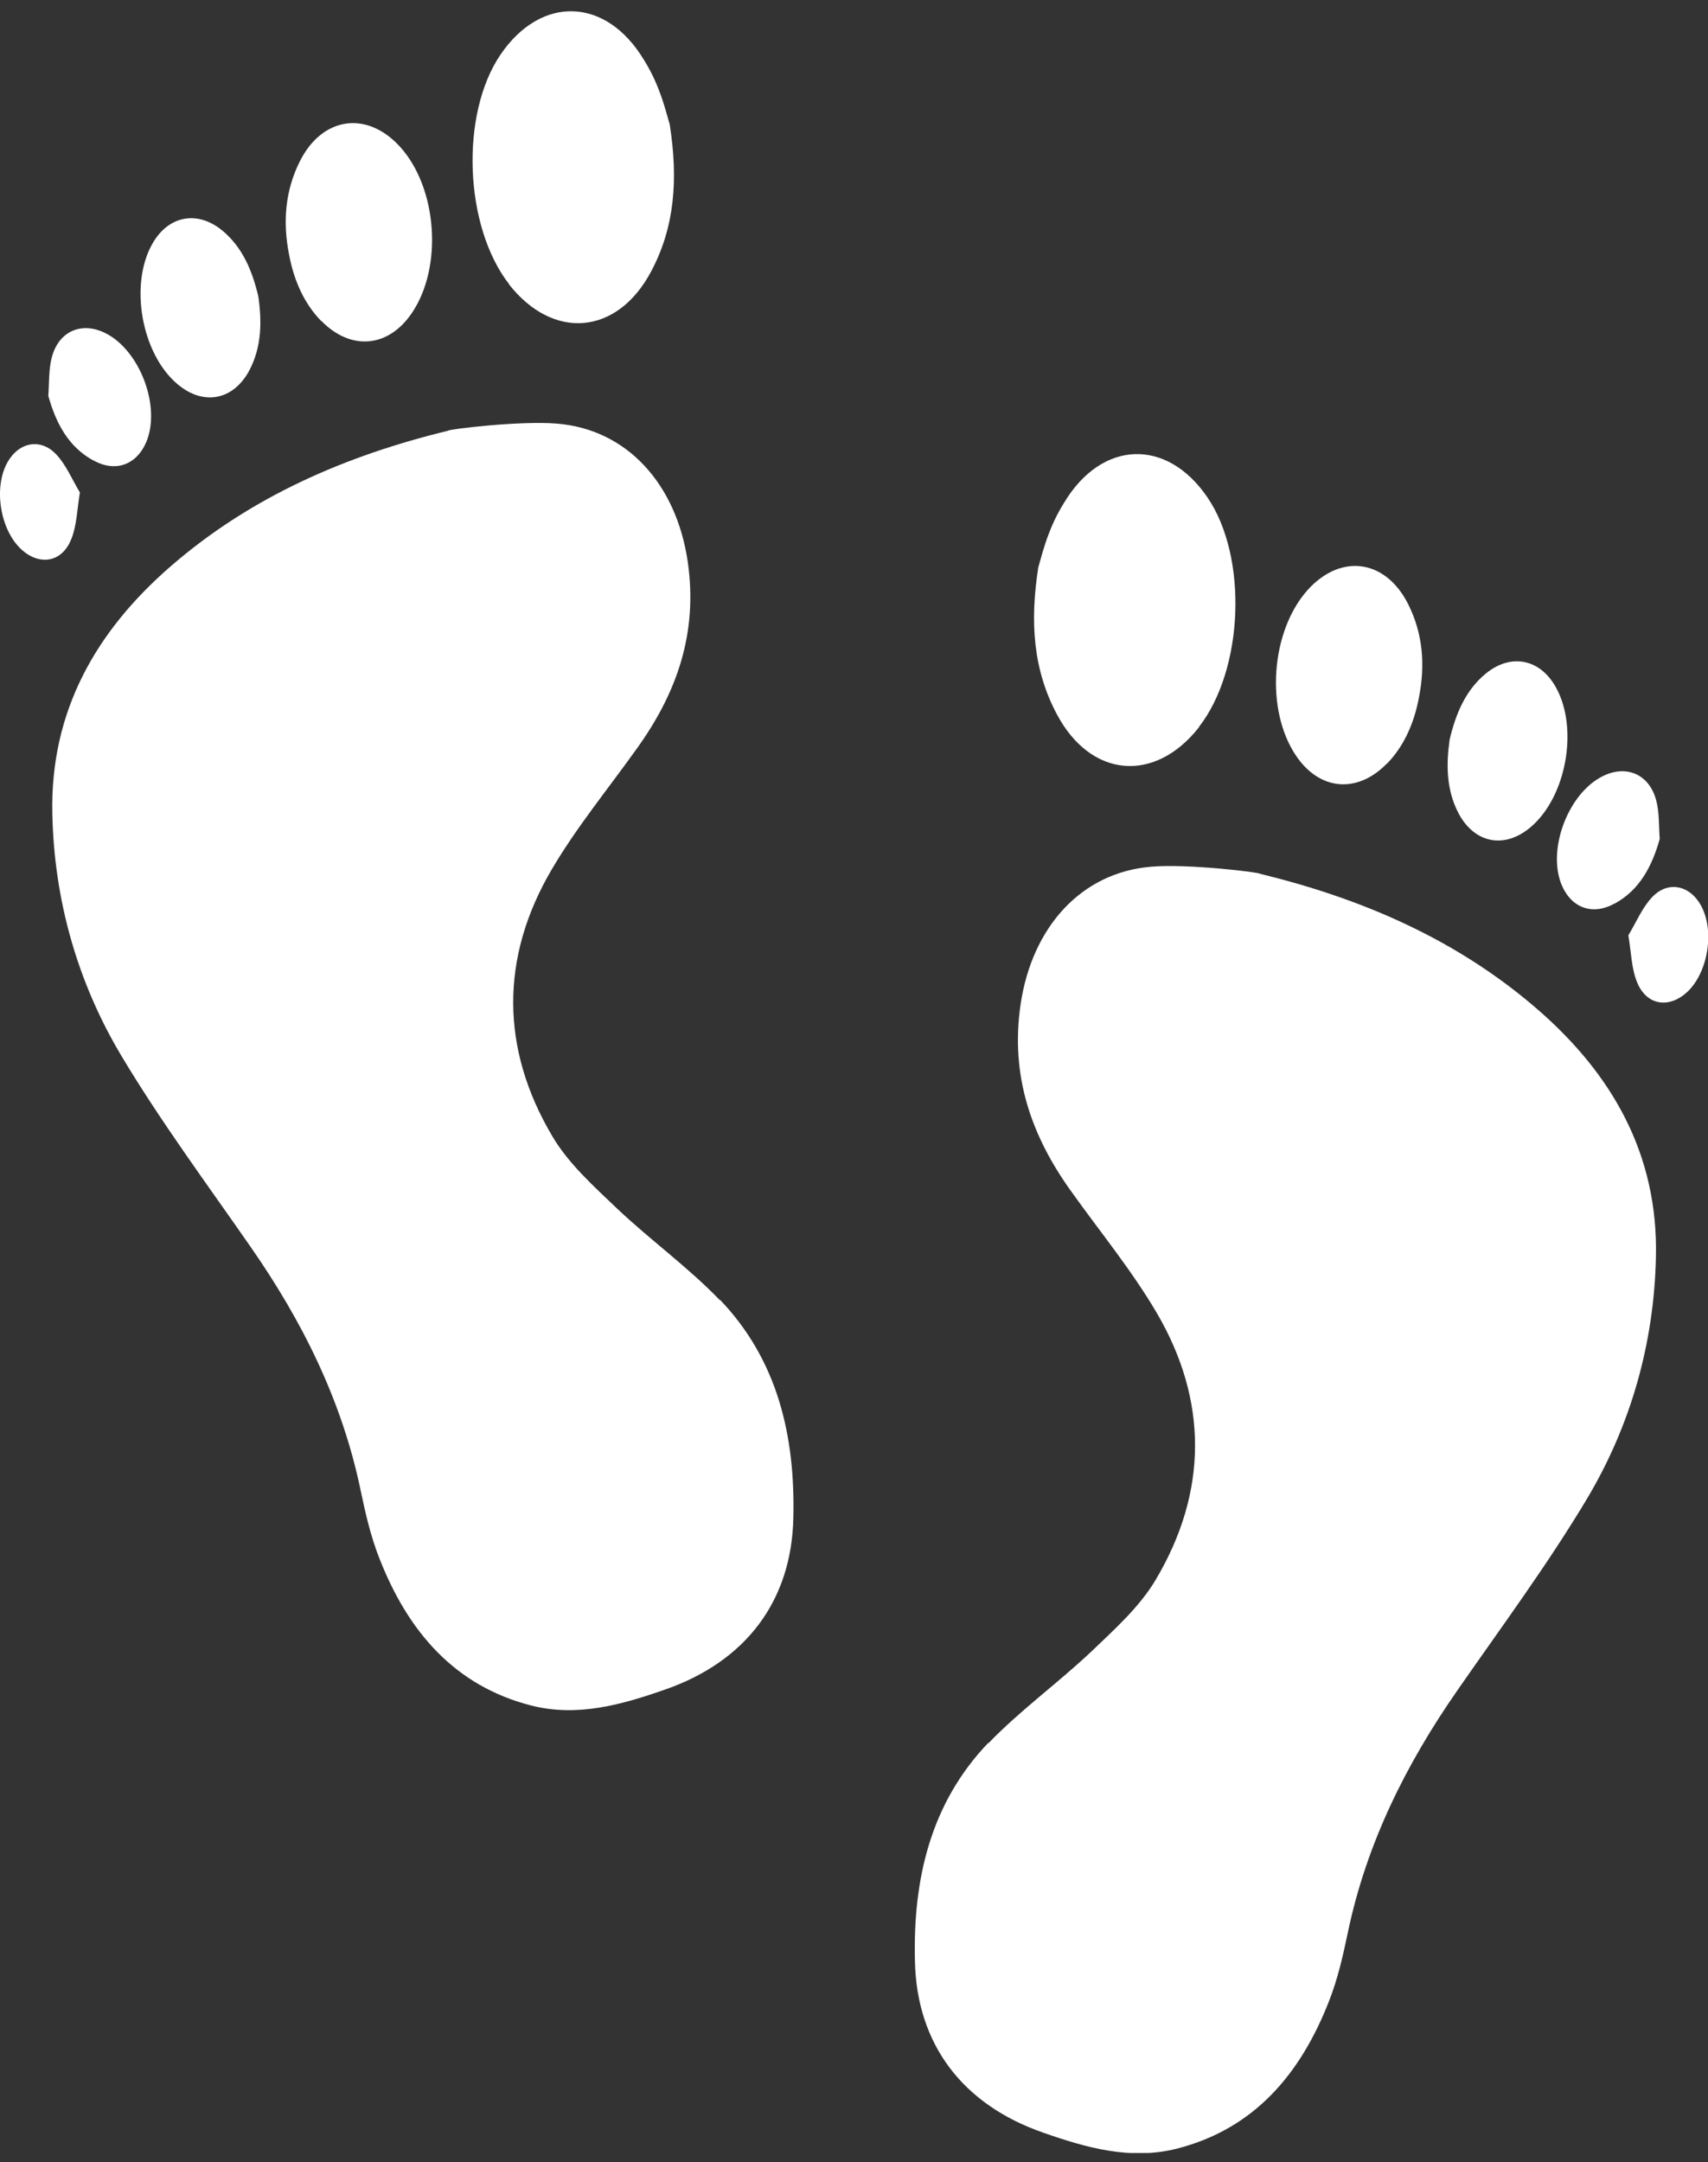
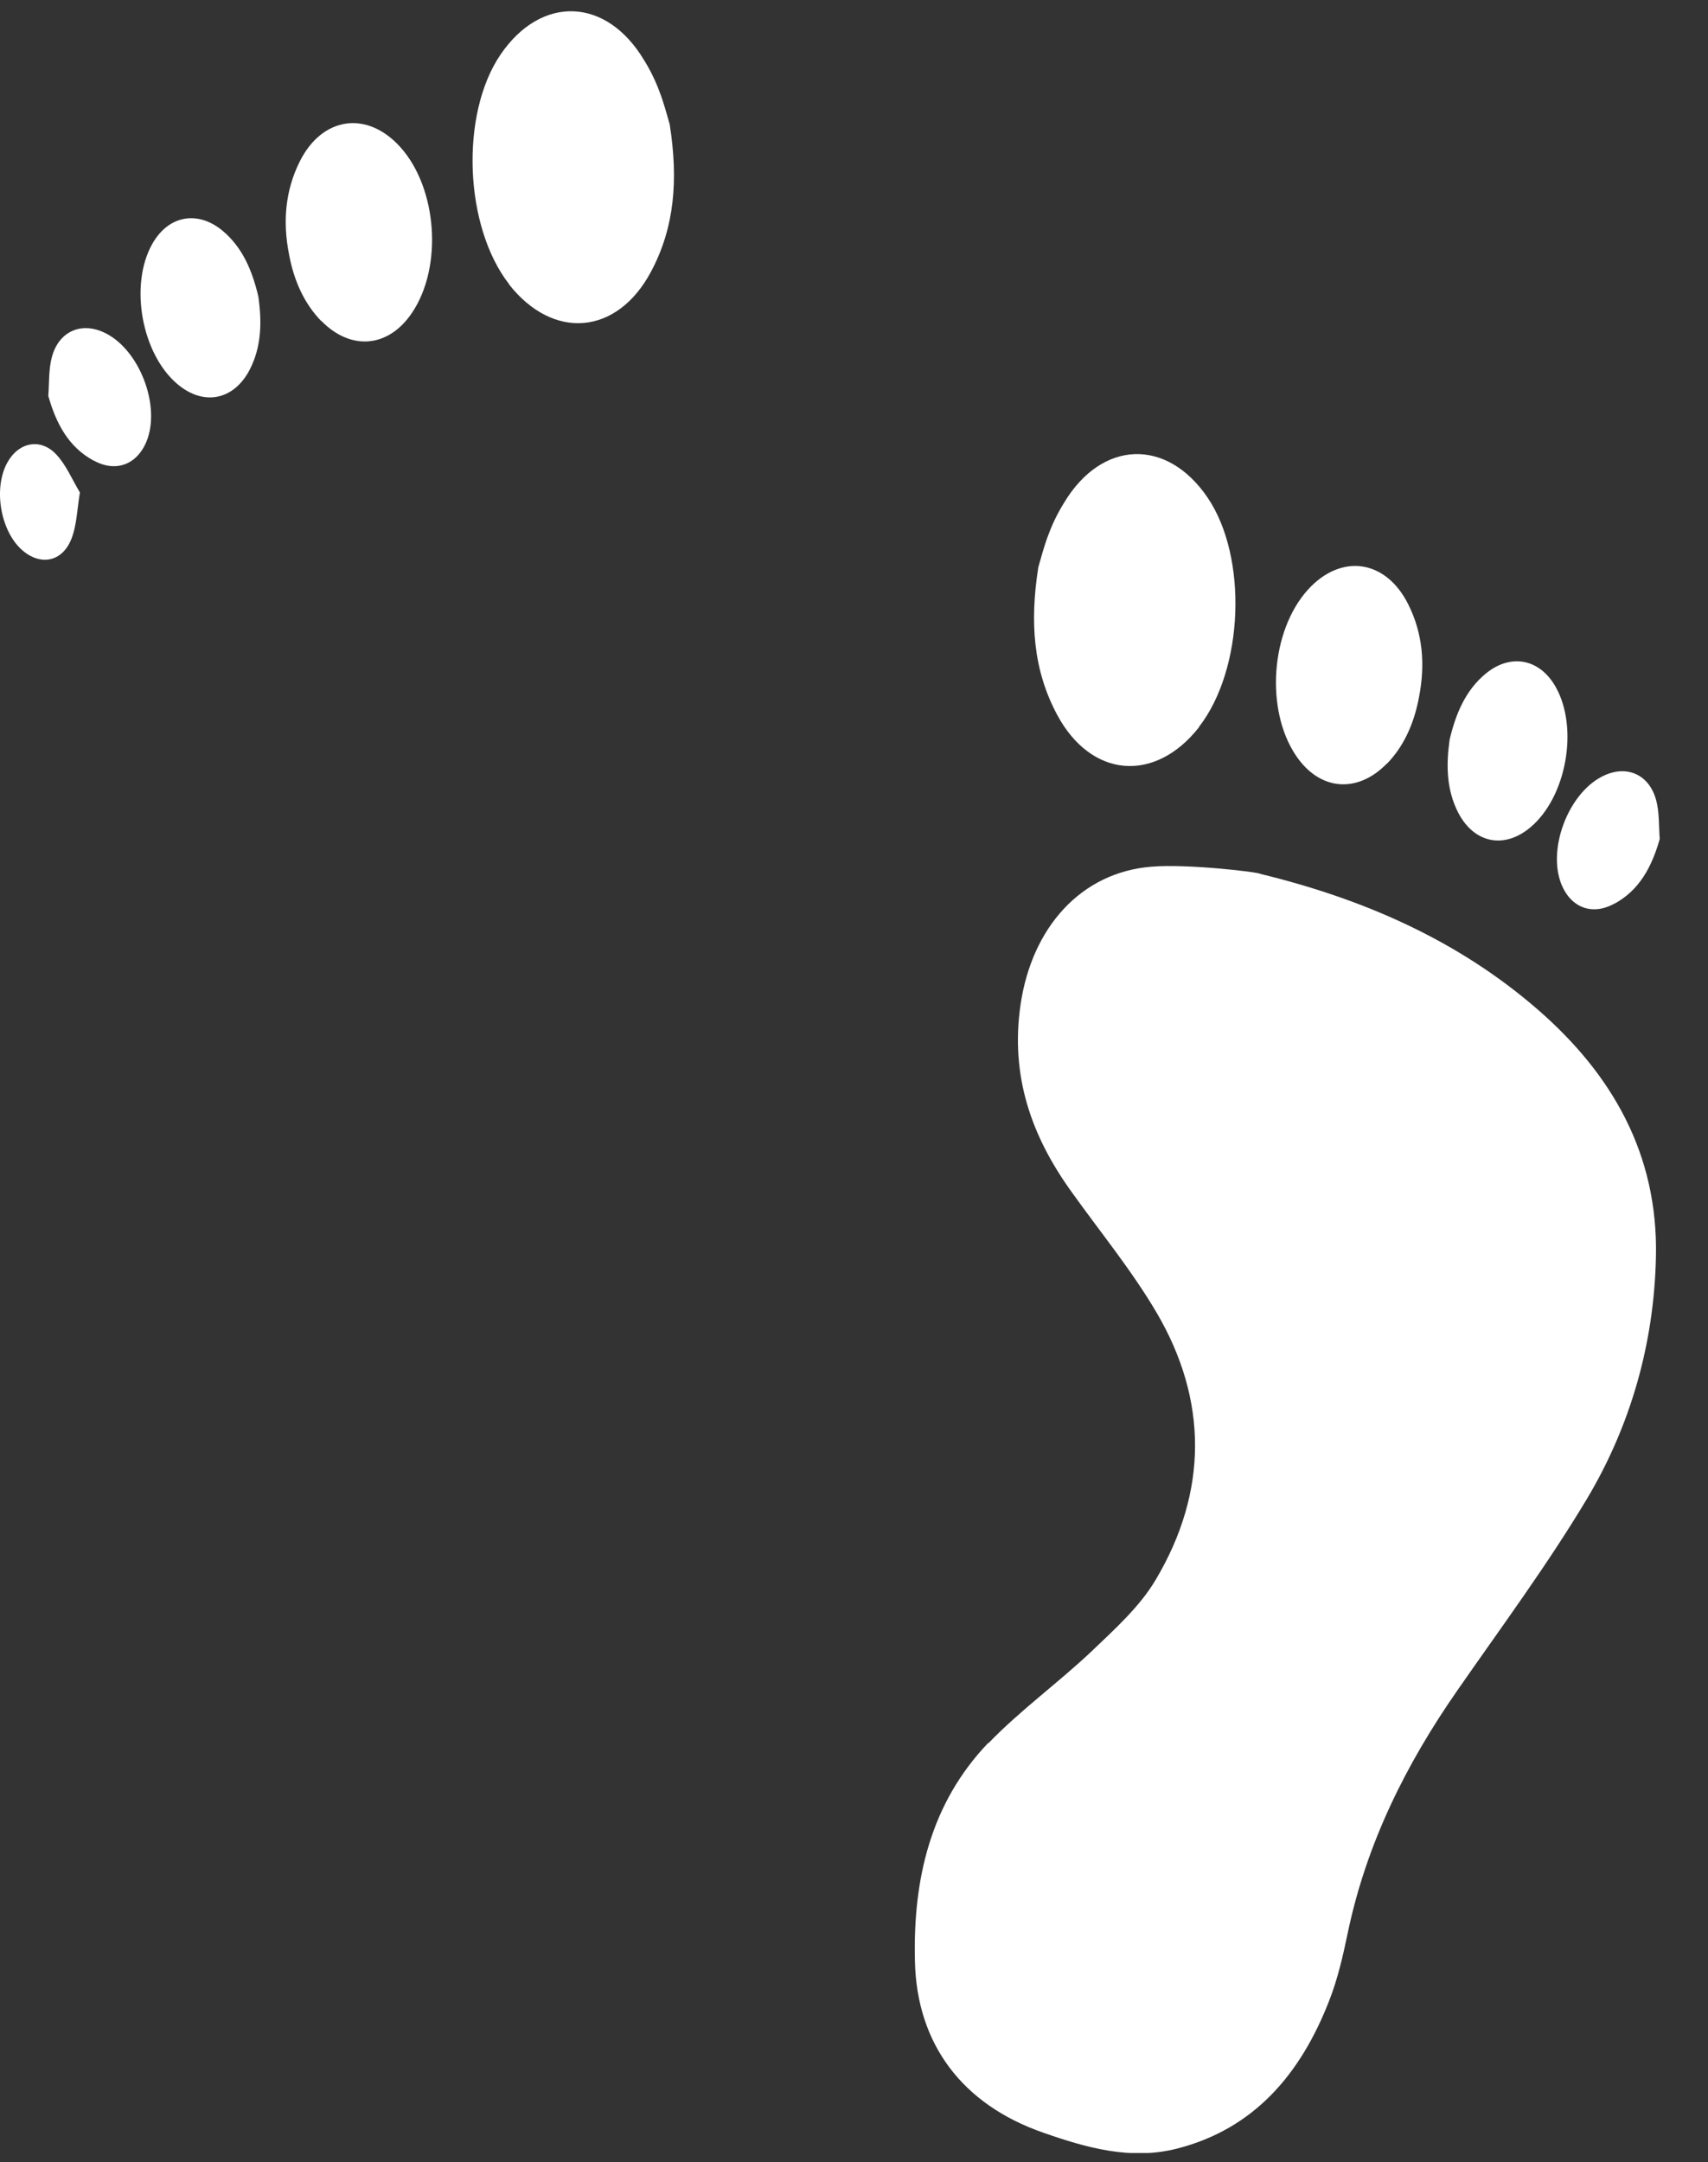
<svg xmlns="http://www.w3.org/2000/svg" width="64" height="81" viewBox="0 0 64 81" fill="none">
  <rect x="0" y="0" width="64" height="81" fill="#333333" stroke="none" />
  <g clip-path="url(#clip0_1002_2605)">
    <path d="M37.03 65.297C34.87 67.552 34.207 70.402 34.283 73.472C34.349 76.572 36.054 78.846 39.095 79.901C40.715 80.468 42.373 80.938 44.107 80.496C46.986 79.758 48.73 77.714 49.8 74.969C50.122 74.154 50.321 73.281 50.501 72.417C51.202 69.058 52.689 66.084 54.622 63.311C56.261 60.95 57.975 58.638 59.453 56.172C61.101 53.417 61.982 50.328 62.049 47.084C62.134 43.227 60.391 40.233 57.634 37.834C54.612 35.205 51.05 33.67 47.223 32.739C47.223 32.681 44.505 32.355 43.15 32.47C40.497 32.681 38.669 34.754 38.243 37.623C37.845 40.329 38.66 42.594 40.175 44.685C41.246 46.182 42.42 47.612 43.349 49.195C45.262 52.468 45.262 55.884 43.311 59.175C42.705 60.202 41.757 61.046 40.886 61.881C39.635 63.061 38.224 64.078 37.04 65.306L37.03 65.297Z" fill="#FFFFFF" />
    <path d="M44.921 27.241C46.607 25.081 46.768 20.869 45.243 18.633C43.718 16.397 41.283 16.484 39.872 18.835C39.645 19.199 39.455 19.583 39.303 19.986C39.114 20.466 38.991 20.965 38.906 21.253C38.584 23.316 38.716 25.101 39.607 26.77C40.876 29.15 43.273 29.352 44.931 27.241H44.921Z" fill="#FFFFFF" />
    <path d="M51.969 28.613C52.576 27.989 52.983 27.145 53.173 26.108C53.409 24.899 53.315 23.729 52.765 22.635C51.922 20.955 50.245 20.725 49.004 22.097C47.612 23.642 47.404 26.588 48.559 28.306C49.44 29.62 50.852 29.745 51.96 28.613H51.969Z" fill="#FFFFFF" />
    <path d="M57.35 30.992C58.695 29.86 59.159 27.279 58.297 25.744C57.7 24.678 56.611 24.467 55.673 25.235C54.906 25.868 54.546 26.751 54.318 27.711C54.186 28.661 54.195 29.591 54.65 30.465C55.247 31.597 56.374 31.818 57.35 30.992Z" fill="#FFFFFF" />
    <path d="M60.505 33.852C61.433 33.343 61.897 32.47 62.191 31.434C62.153 30.944 62.182 30.445 62.059 29.985C61.793 28.977 60.893 28.622 59.993 29.112C58.79 29.755 58.032 31.683 58.459 32.998C58.781 33.967 59.614 34.341 60.495 33.852H60.505Z" fill="#FFFFFF" />
-     <path d="M63.223 37.163C64.009 36.424 64.255 34.859 63.734 33.919C63.308 33.151 62.484 32.988 61.897 33.622C61.537 34.005 61.319 34.533 61.016 35.042C61.12 35.656 61.129 36.27 61.338 36.788C61.688 37.671 62.541 37.805 63.232 37.153L63.223 37.163Z" fill="#FFFFFF" />
-     <path d="M26.979 48.696C29.139 50.951 29.802 53.801 29.727 56.872C29.66 59.971 27.955 62.245 24.914 63.301C23.294 63.867 21.637 64.337 19.903 63.896C17.023 63.157 15.28 61.113 14.21 58.369C13.888 57.553 13.689 56.68 13.509 55.816C12.808 52.458 11.32 49.483 9.388 46.71C7.749 44.349 6.034 42.037 4.557 39.571C2.908 36.817 2.027 33.727 1.961 30.484C1.876 26.626 3.619 23.633 6.375 21.234C9.397 18.604 12.959 17.069 16.786 16.138C16.786 16.081 19.505 15.755 20.86 15.87C23.512 16.081 25.34 18.153 25.767 21.023C26.165 23.729 25.35 25.993 23.834 28.085C22.764 29.582 21.589 31.012 20.661 32.595C18.747 35.867 18.747 39.283 20.699 42.574C21.305 43.601 22.252 44.446 23.124 45.28C24.374 46.461 25.786 47.478 26.97 48.706L26.979 48.696Z" fill="#FFFFFF" />
    <path d="M19.079 10.65C17.393 8.491 17.232 4.278 18.757 2.042C20.282 -0.193 22.717 -0.107 24.128 2.244C24.356 2.608 24.545 2.992 24.697 3.395C24.886 3.875 25.009 4.374 25.095 4.662C25.417 6.725 25.284 8.51 24.393 10.18C23.124 12.559 20.727 12.761 19.07 10.65H19.079Z" fill="#FFFFFF" />
    <path d="M12.031 12.022C11.425 11.398 11.017 10.554 10.828 9.517C10.591 8.308 10.686 7.138 11.235 6.044C12.078 4.365 13.755 4.134 14.996 5.506C16.389 7.051 16.597 9.997 15.441 11.715C14.56 13.03 13.149 13.154 12.04 12.022H12.031Z" fill="#FFFFFF" />
    <path d="M6.65 14.392C5.305 13.259 4.841 10.678 5.703 9.143C6.299 8.078 7.389 7.867 8.327 8.634C9.094 9.268 9.454 10.15 9.681 11.11C9.814 12.06 9.804 12.991 9.35 13.864C8.753 14.996 7.626 15.217 6.65 14.392Z" fill="#FFFFFF" />
    <path d="M3.496 17.251C2.567 16.743 2.103 15.87 1.81 14.833C1.847 14.344 1.819 13.845 1.942 13.384C2.207 12.377 3.107 12.022 4.007 12.511C5.21 13.154 5.968 15.083 5.542 16.397C5.22 17.366 4.386 17.741 3.505 17.251H3.496Z" fill="#FFFFFF" />
    <path d="M0.787 20.571C0 19.832 -0.246 18.268 0.275 17.328C0.701 16.56 1.525 16.397 2.113 17.031C2.473 17.414 2.691 17.942 2.994 18.451C2.89 19.065 2.88 19.679 2.672 20.197C2.321 21.08 1.469 21.214 0.777 20.562L0.787 20.571Z" fill="#FFFFFF" />
  </g>
  <defs>
    <clipPath id="clip0_1002_2605">
      <rect width="64" height="80.239" fill="white" transform="translate(0 0.421)" />
    </clipPath>
  </defs>
</svg>